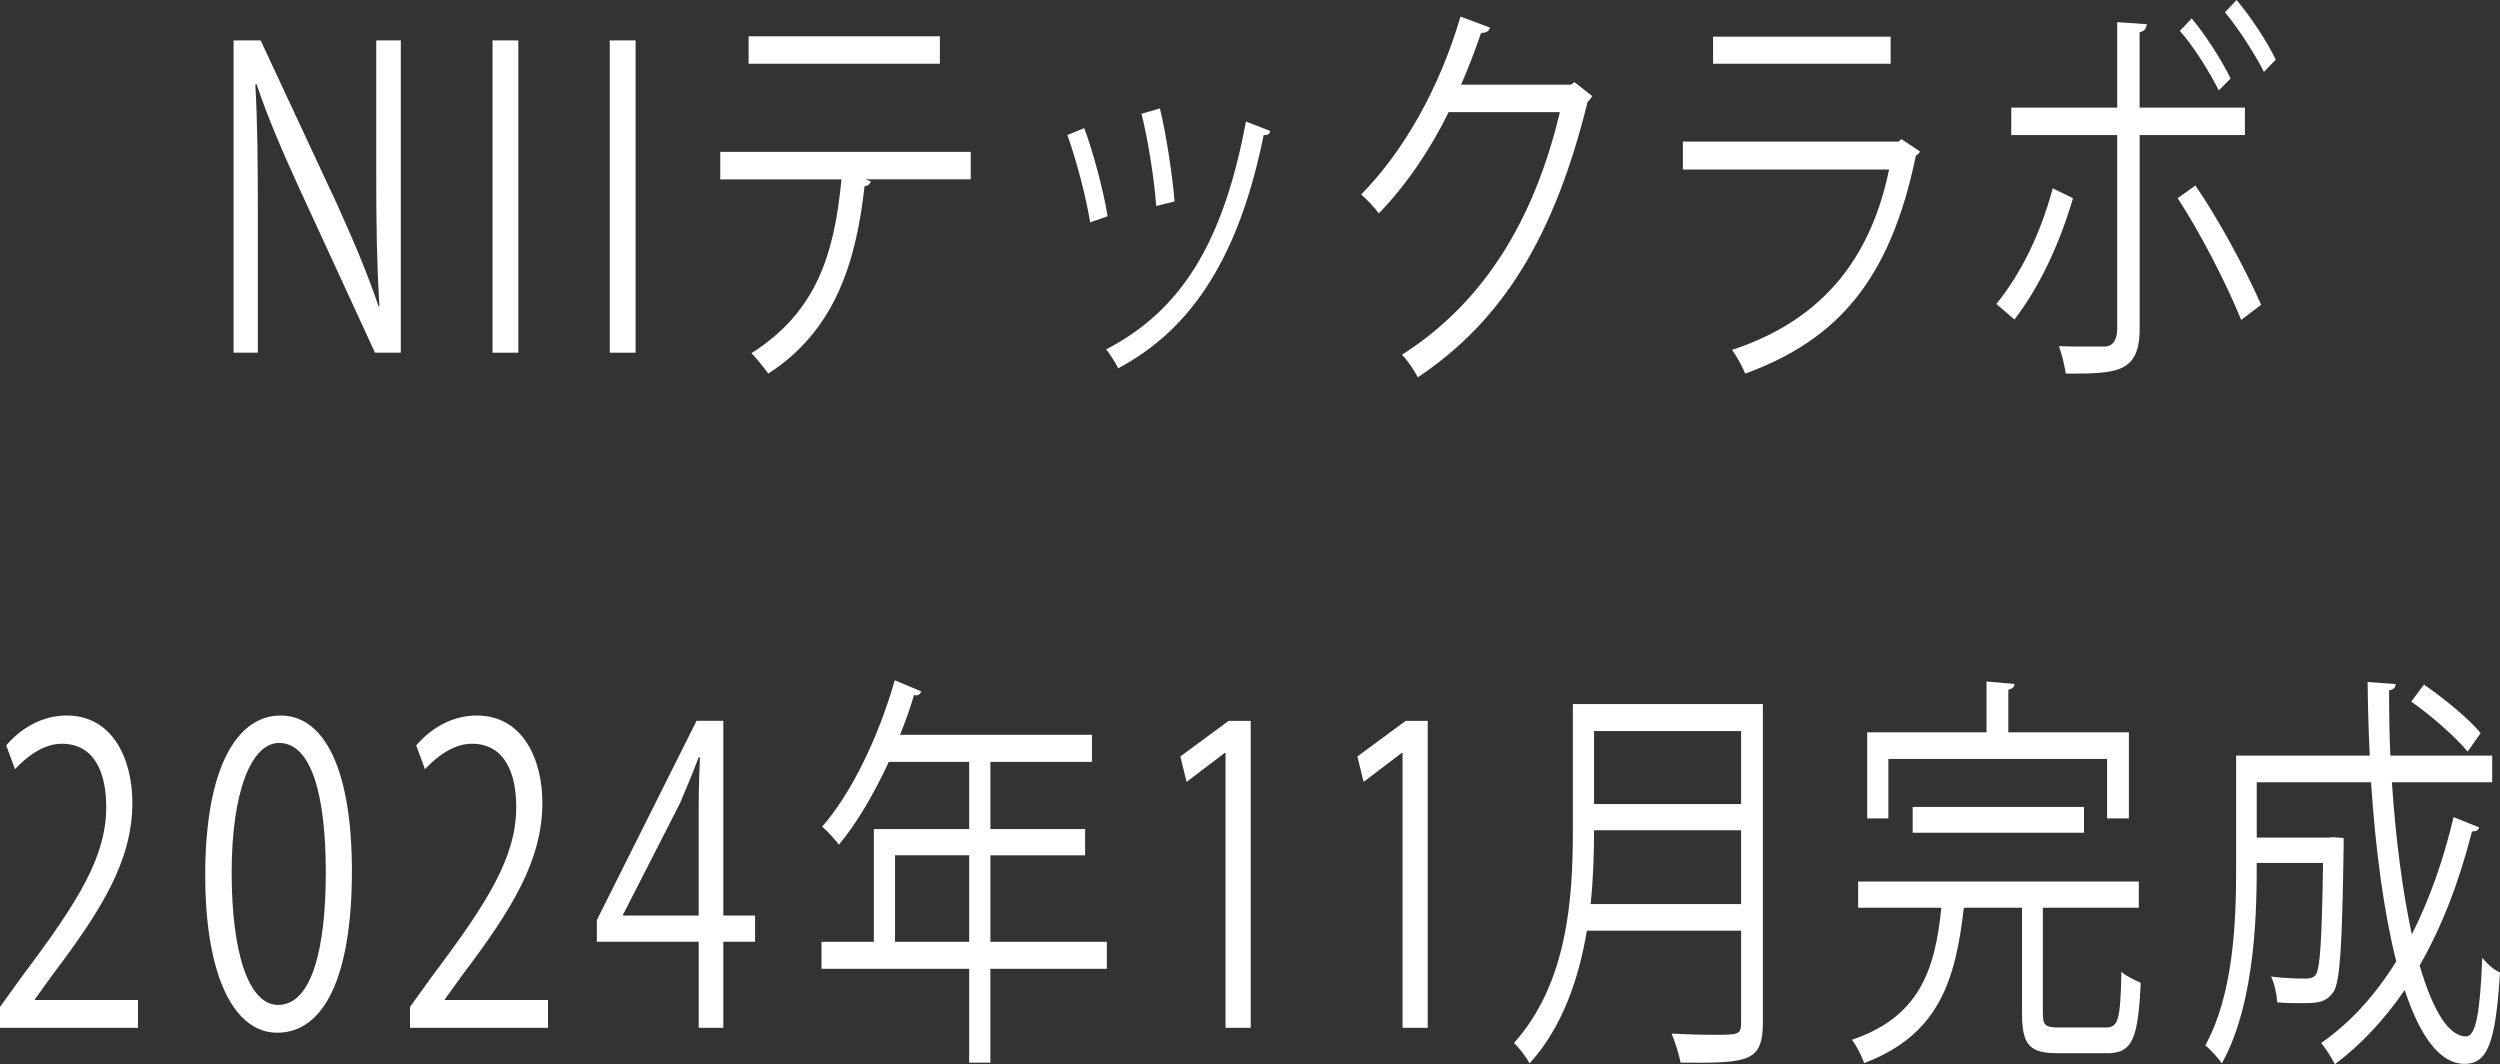
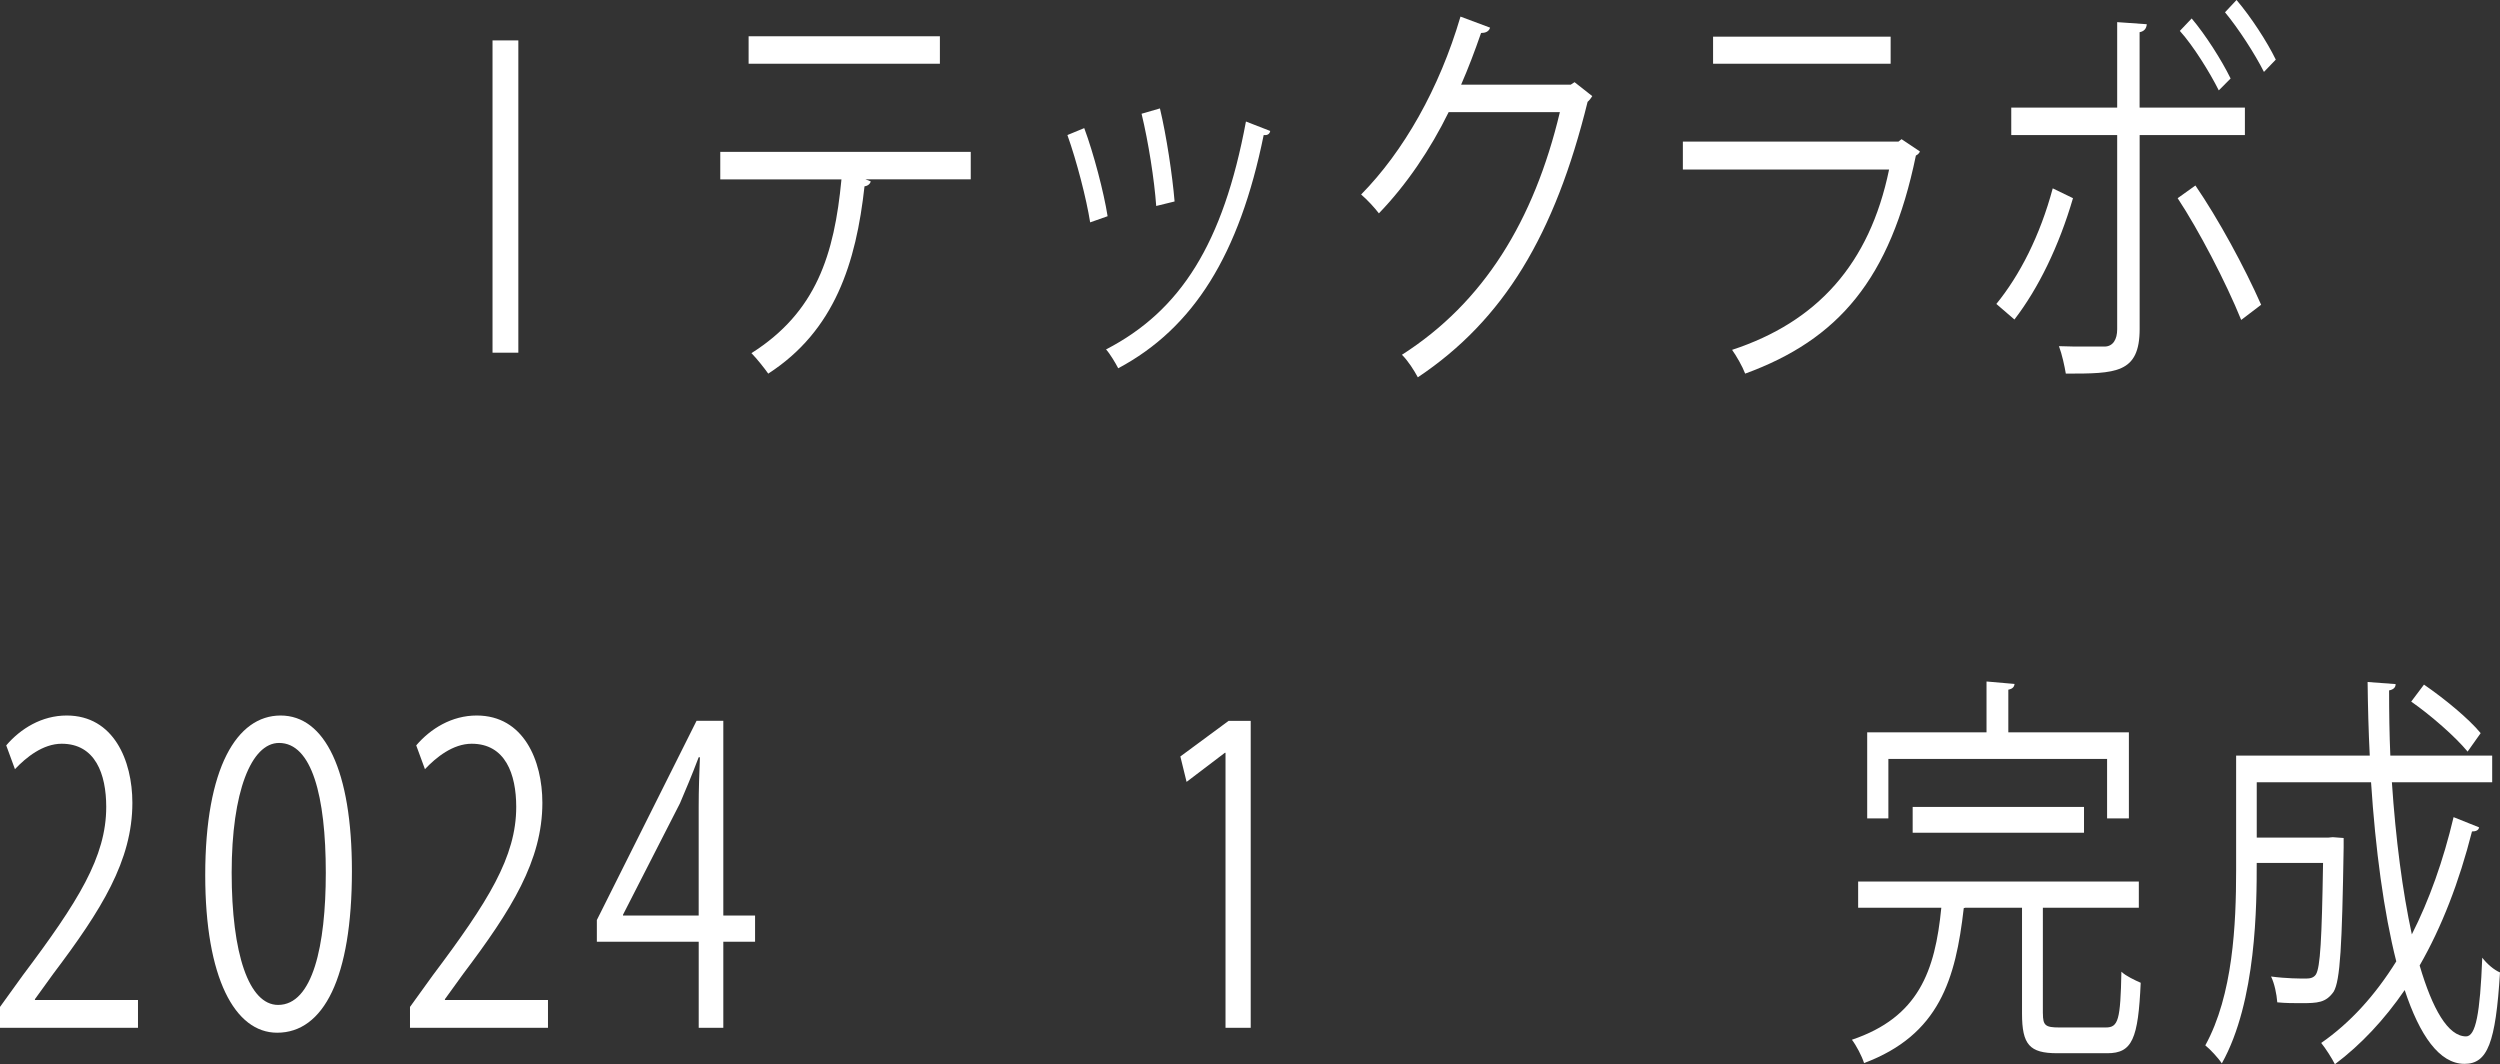
<svg xmlns="http://www.w3.org/2000/svg" version="1.1" id="レイヤー_2" x="0px" y="0px" viewBox="0 0 97.147 41.358" style="enable-background:new 0 0 97.147 41.358;" xml:space="preserve">
  <rect x="0" y="0" width="97.147" height="41.358" fill="#333333" stroke="none" />
  <style type="text/css">
	.st0{fill:#FFFFFF;}
</style>
  <g>
    <g>
-       <path class="st0" d="M15.575,13.705h-1.003l-2.942-6.387C11.012,5.964,10.418,4.61,9.97,3.272L9.922,3.288    c0.085,1.545,0.097,2.963,0.097,5.067v5.35H9.076V1.57h1.052l2.979,6.387c0.654,1.449,1.187,2.708,1.61,3.966l0.024-0.016    c-0.097-1.688-0.121-3.138-0.121-5.05V1.57h0.955V13.705z" />
      <path class="st0" d="M19.139,1.57h1.003v12.135h-1.003V1.57z" />
-       <path class="st0" d="M23.695,1.57h1.003v12.135h-1.003V1.57z" />
      <path class="st0" d="M37.722,6.969H33.63l0.206,0.08c-0.024,0.095-0.109,0.175-0.242,0.191c-0.327,2.962-1.15,5.606-3.741,7.279    c-0.145-0.207-0.448-0.589-0.653-0.796c2.518-1.593,3.22-3.823,3.498-6.753h-4.709V5.901h9.733V6.969z M36.523,2.477h-7.433V1.41    h7.433V2.477z" />
      <path class="st0" d="M42.132,4.978c0.363,0.972,0.763,2.5,0.908,3.424l-0.678,0.239c-0.146-0.924-0.521-2.374-0.884-3.393    L42.132,4.978z M49.359,5.089c-0.024,0.144-0.146,0.175-0.254,0.159c-0.944,4.651-2.724,7.502-5.653,9.063    c-0.097-0.191-0.314-0.558-0.472-0.733c2.894-1.497,4.552-4.109,5.436-8.856L49.359,5.089z M45.074,4.213    c0.254,1.067,0.484,2.596,0.569,3.616l-0.714,0.175c-0.073-1.02-0.303-2.485-0.569-3.584L45.074,4.213z" />
      <path class="st0" d="M61.874,3.735c-0.048,0.08-0.109,0.159-0.182,0.223c-1.271,5.161-3.256,8.474-6.597,10.704    c-0.146-0.271-0.375-0.637-0.618-0.876c3.172-2.023,5.133-5.208,6.138-9.429h-4.322c-0.702,1.434-1.634,2.819-2.711,3.934    c-0.169-0.223-0.448-0.525-0.69-0.733c1.646-1.672,3.038-4.109,3.861-6.913l1.15,0.43c-0.048,0.159-0.193,0.207-0.351,0.207    c-0.242,0.701-0.496,1.37-0.774,2.007h4.261l0.146-0.096L61.874,3.735z" />
      <path class="st0" d="M74.606,5.885c-0.024,0.064-0.085,0.127-0.157,0.16c-0.993,4.81-3.015,7.151-6.634,8.474    c-0.109-0.287-0.339-0.685-0.508-0.924c3.292-1.083,5.338-3.313,6.101-7.008h-8.014V5.503h8.377l0.121-0.095L74.606,5.885z     M73.468,2.477h-6.9V1.426h6.9V2.477z" />
      <path class="st0" d="M80.554,7.701c-0.545,1.864-1.344,3.504-2.276,4.715l-0.702-0.605c0.908-1.115,1.695-2.644,2.191-4.492    L80.554,7.701z M83.144,5.248v7.534c0,1.736-0.932,1.736-2.869,1.736c-0.048-0.287-0.146-0.749-0.267-1.067    c0.351,0.016,0.739,0.016,1.065,0.016h0.702c0.339,0,0.496-0.287,0.496-0.669v-7.55h-4.116V4.181h4.116V0.86l1.15,0.081    c-0.012,0.163-0.097,0.277-0.279,0.31v2.931h4.092v1.067H83.144z M85.311,7.208c0.884,1.29,1.9,3.154,2.554,4.635l-0.775,0.589    c-0.593-1.465-1.658-3.504-2.469-4.73L85.311,7.208z M85.166,0.717c0.544,0.645,1.162,1.617,1.513,2.333l-0.46,0.462    c-0.351-0.701-0.993-1.736-1.513-2.311L85.166,0.717z M86.909,0c0.557,0.653,1.186,1.617,1.525,2.317l-0.46,0.478    c-0.351-0.701-1.005-1.708-1.513-2.317L86.909,0z" />
      <path class="st0" d="M5.361,39.939H0v-0.811l0.884-1.226c2.155-2.868,3.244-4.604,3.244-6.547c0-1.275-0.423-2.454-1.731-2.454    c-0.726,0-1.38,0.526-1.816,0.988l-0.339-0.924c0.557-0.652,1.38-1.161,2.349-1.161c1.827,0,2.553,1.75,2.553,3.391    c0,2.247-1.197,4.158-3.073,6.644l-0.714,0.988v0.032h4.005V39.939z" />
      <path class="st0" d="M7.975,34.007c0-4.181,1.233-6.203,2.929-6.203c1.72,0,2.771,2.134,2.771,6.043    c0,4.149-1.1,6.283-2.905,6.283C9.124,40.13,7.975,37.997,7.975,34.007z M12.66,33.912c0-2.984-0.545-5.042-1.817-5.042    c-1.078,0-1.841,1.898-1.841,5.042c0,3.143,0.667,5.138,1.805,5.138C12.151,39.049,12.66,36.752,12.66,33.912z" />
      <path class="st0" d="M21.293,39.939h-5.361v-0.811l0.884-1.226c2.155-2.868,3.244-4.604,3.244-6.547    c0-1.275-0.423-2.454-1.731-2.454c-0.726,0-1.38,0.526-1.816,0.988l-0.339-0.924c0.557-0.652,1.38-1.161,2.349-1.161    c1.827,0,2.553,1.75,2.553,3.391c0,2.247-1.197,4.158-3.073,6.644l-0.714,0.988v0.032h4.005V39.939z" />
      <path class="st0" d="M28.106,39.939h-0.955v-3.345h-3.958v-0.843l3.874-7.741h1.04v7.566h1.234v1.018h-1.234V39.939z     M24.209,35.577h2.941v-4.238c0-0.653,0.024-1.291,0.048-1.912h-0.048c-0.278,0.733-0.496,1.243-0.726,1.785l-2.215,4.334V35.577z    " />
-       <path class="st0" d="M43.011,36.596v1.051h-4.527v3.647h-0.823v-3.647h-5.738v-1.051h2.034v-4.38h3.704v-2.612h-3.123    c-0.581,1.258-1.247,2.389-1.937,3.218c-0.145-0.191-0.46-0.542-0.653-0.701c1.125-1.274,2.191-3.472,2.82-5.686l1.029,0.43    c-0.048,0.143-0.157,0.175-0.278,0.143c-0.157,0.526-0.339,1.035-0.544,1.545h7.457v1.051h-3.946v2.612h3.68v1.02h-3.68v3.361    H43.011z M34.78,36.596h2.881v-3.361H34.78V36.596z" />
      <path class="st0" d="M47.622,39.939V29.252h-0.024l-1.489,1.131l-0.242-0.988l1.876-1.384h0.858v11.928H47.622z" />
-       <path class="st0" d="M54.501,39.939V29.252h-0.024l-1.489,1.131l-0.242-0.988l1.876-1.384h0.858v11.928H54.501z" />
-       <path class="st0" d="M68.504,27.358v12.36c0,0.828-0.169,1.193-0.617,1.384c-0.448,0.191-1.259,0.207-2.579,0.191    c-0.061-0.302-0.218-0.811-0.351-1.129c0.581,0.032,1.138,0.048,1.574,0.048c1.053,0,1.126,0,1.126-0.494v-3.554h-5.992    c-0.315,1.864-0.944,3.745-2.228,5.161c-0.121-0.239-0.424-0.636-0.605-0.795c2.083-2.326,2.288-5.622,2.288-8.268v-4.904H68.504z     M61.943,32.262c0,0.813-0.024,1.817-0.133,2.869h5.847v-2.869H61.943z M67.657,28.408h-5.714v2.837h5.714V28.408z" />
      <path class="st0" d="M79.385,39.384c0,0.462,0.097,0.542,0.629,0.542h1.816c0.484,0,0.569-0.287,0.605-2.167    c0.182,0.175,0.533,0.334,0.75,0.43c-0.097,2.182-0.327,2.738-1.295,2.738h-1.949c-1.077,0-1.368-0.333-1.368-1.543v-4.111h-2.203    l-0.061,0.016c-0.315,2.757-0.944,4.923-3.874,6.021c-0.084-0.271-0.302-0.684-0.472-0.907c2.59-0.875,3.232-2.66,3.474-5.13    h-3.232v-1.018h10.907v1.018h-3.729V39.384z M73.38,29.491v2.311h-0.823v-3.344h4.637v-1.976l1.089,0.095    c-0.012,0.112-0.073,0.191-0.242,0.223v1.658h4.685v3.344h-0.847v-2.311H73.38z M80.982,32.358h-6.658v-1.001h6.658V32.358z" />
      <path class="st0" d="M92.946,30.399c0.146,2.182,0.412,4.237,0.775,5.91c0.678-1.338,1.223-2.867,1.622-4.556l0.993,0.398    c-0.024,0.111-0.121,0.159-0.278,0.159c-0.497,1.959-1.174,3.711-2.034,5.208c0.496,1.688,1.102,2.755,1.804,2.755    c0.375,0,0.544-0.876,0.629-3.058c0.182,0.239,0.46,0.478,0.69,0.573c-0.169,2.74-0.484,3.552-1.38,3.552    c-0.98,0-1.743-1.115-2.324-2.867c-0.787,1.147-1.695,2.118-2.712,2.883c-0.109-0.223-0.363-0.621-0.532-0.828    c1.125-0.78,2.094-1.848,2.917-3.17c-0.484-1.911-0.811-4.364-0.98-6.96h-4.442v2.15h2.784l0.169-0.016l0.424,0.032v0.366    c-0.061,3.807-0.133,5.177-0.388,5.606c-0.303,0.43-0.617,0.446-1.271,0.446c-0.278,0-0.593,0-0.92-0.032    c-0.024-0.319-0.109-0.733-0.242-1.004c0.593,0.08,1.15,0.08,1.356,0.08c0.169,0,0.303-0.032,0.387-0.16    c0.169-0.271,0.23-1.354,0.278-4.332h-2.578c0,1.577,0,5.368-1.356,7.789c-0.133-0.207-0.46-0.558-0.642-0.701    c1.078-1.959,1.198-4.715,1.198-6.801v-4.46h5.193c-0.048-0.94-0.073-1.896-0.084-2.859l1.089,0.081    c0,0.131-0.085,0.213-0.254,0.246c0,0.844,0.012,1.705,0.048,2.533h3.958v1.035H92.946z M94.193,26.603    c0.775,0.532,1.731,1.312,2.203,1.886l-0.508,0.717c-0.472-0.574-1.417-1.402-2.191-1.943L94.193,26.603z" />
    </g>
  </g>
</svg>